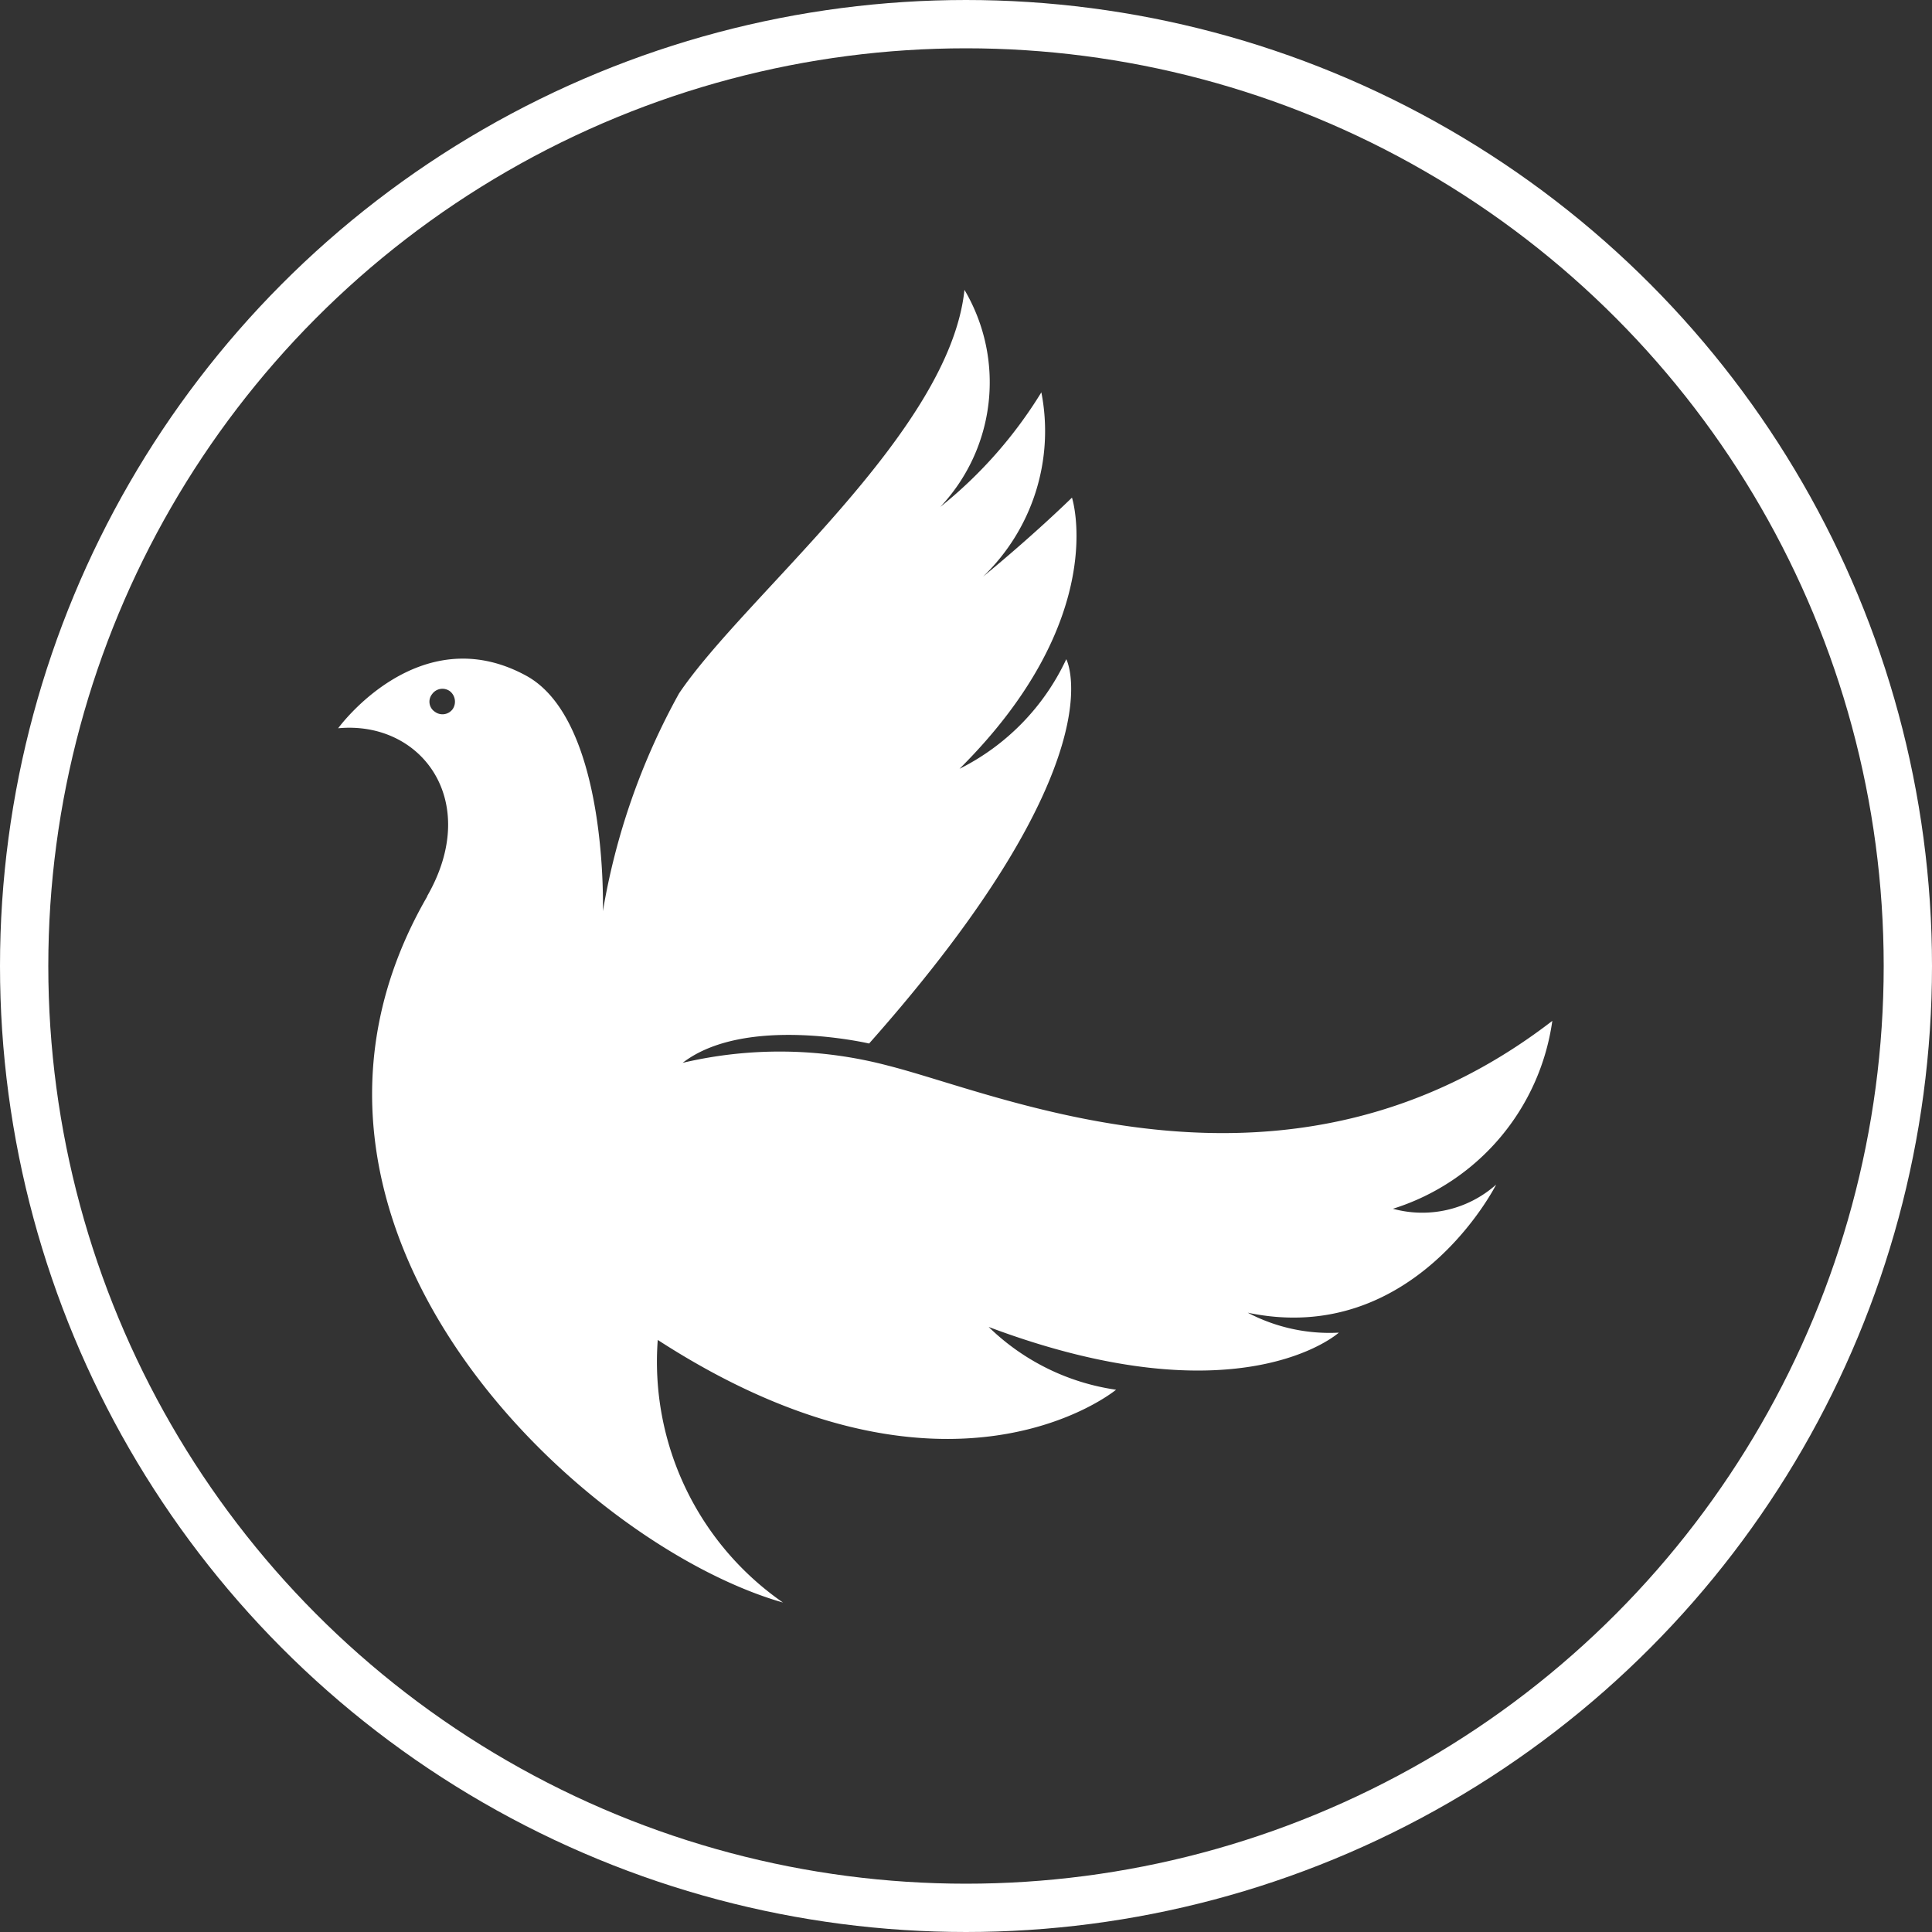
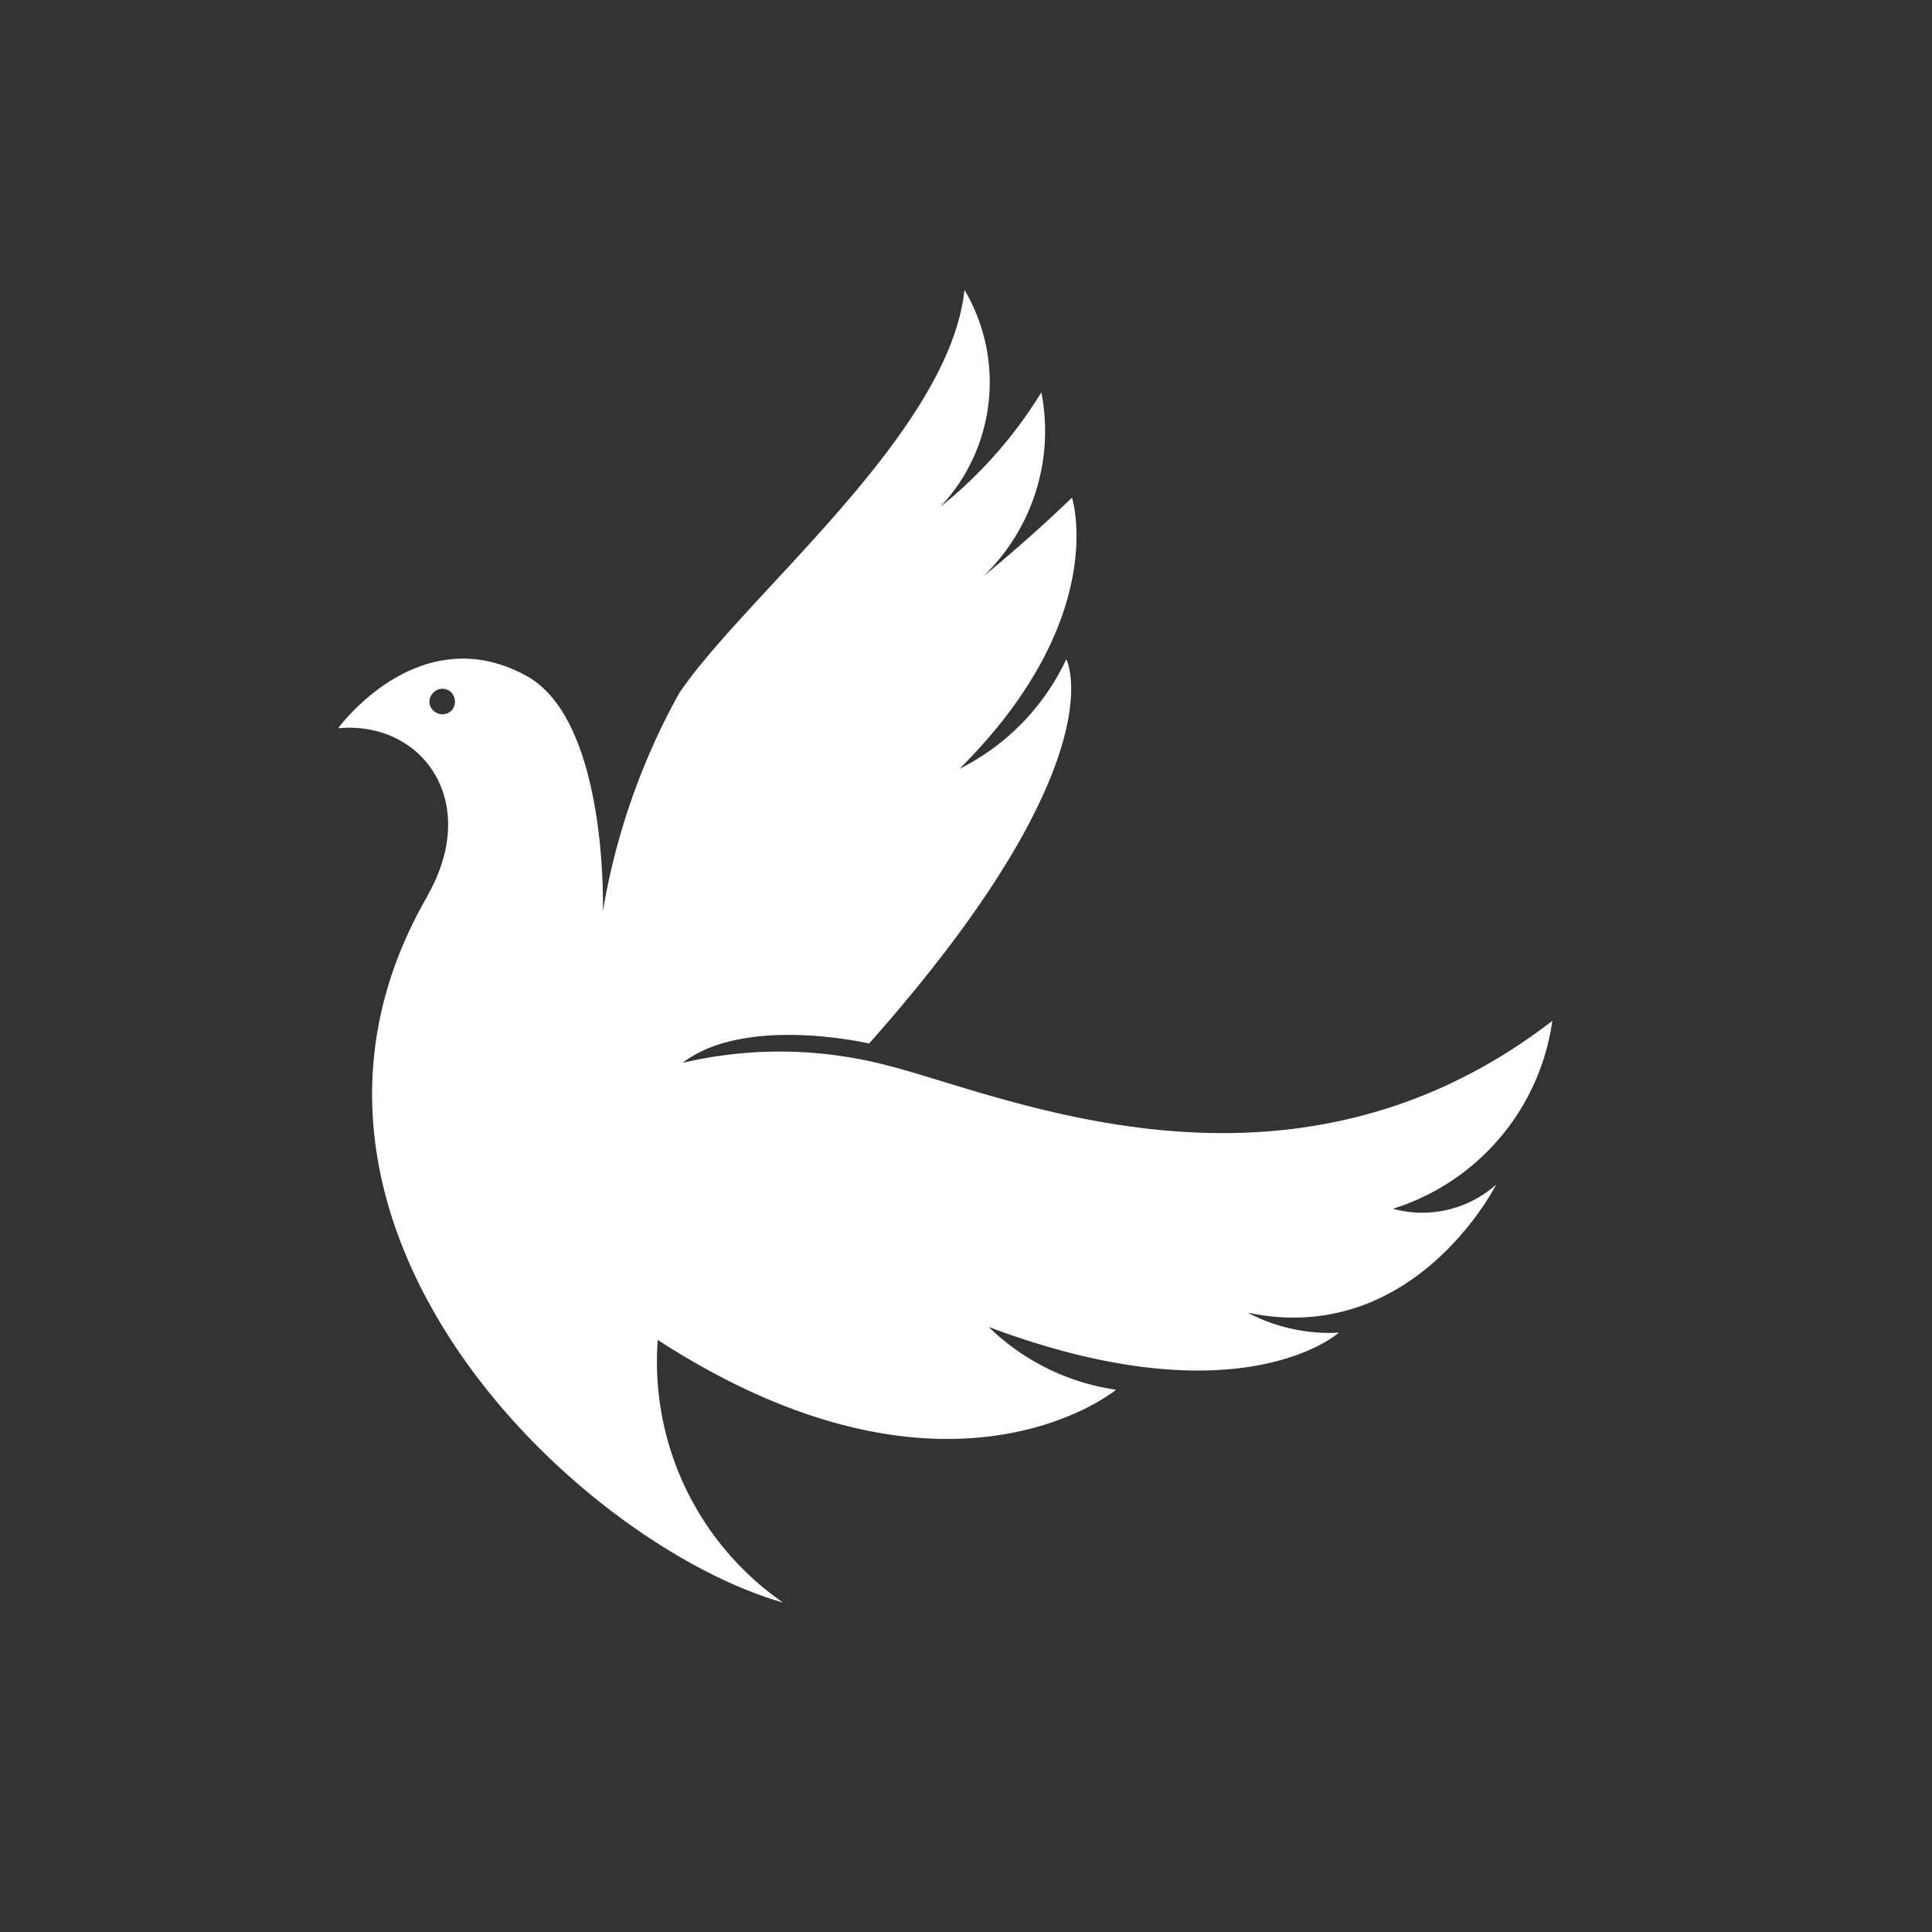
<svg xmlns="http://www.w3.org/2000/svg" width="40" height="40" viewBox="0 0 40 40">
  <rect x="0" y="0" width="40" height="40" fill="#333333" stroke="none" />
  <g id="Group_4023" data-name="Group 4023" transform="translate(-9 -19)">
    <g id="Ellipse_377" data-name="Ellipse 377" transform="translate(9 19)" fill="none" stroke="#fff" stroke-width="1">
-       <circle cx="20" cy="20" r="20" stroke="none" />
-       <circle cx="20" cy="20" r="19.5" fill="none" />
-     </g>
+       </g>
    <path id="XMLID_9_" d="M53.142,76.254c1.135-1.974-.118-3.64-1.842-3.477,0,0,1.665-2.3,3.89-1.09,1.709.928,1.591,4.877,1.591,4.877a14.142,14.142,0,0,1,1.577-4.509c1.37-2.033,5.6-5.393,5.909-8.355a3.762,3.762,0,0,1-.5,4.494,9.182,9.182,0,0,0,2.092-2.372,4.176,4.176,0,0,1-1.208,3.816s.928-.751,1.842-1.636c0,0,.81,2.49-2.328,5.614a4.811,4.811,0,0,0,2.21-2.269s1.12,2.092-4.082,7.957c0,0-2.564-.6-3.861.4a8.778,8.778,0,0,1,4.258.059c2.446.619,8.3,3.271,13.748-.928a4.771,4.771,0,0,1-3.3,3.89,2.3,2.3,0,0,0,2.137-.5s-1.695,3.374-5.143,2.652a3.637,3.637,0,0,0,1.886.413s-2.033,1.842-7.25-.118a4.749,4.749,0,0,0,2.638,1.3s-3.463,2.873-9.489-1.031a6.067,6.067,0,0,0,2.593,5.437c-4.229-1.208-11.272-7.854-7.367-14.617Zm.472-4.244a.262.262,0,0,0-.368.059.25.25,0,0,0,.059.368.262.262,0,0,0,.368-.059.276.276,0,0,0-.059-.368Z" transform="translate(-35.299 -38.699)" fill="#fff" fill-rule="evenodd" />
  </g>
</svg>